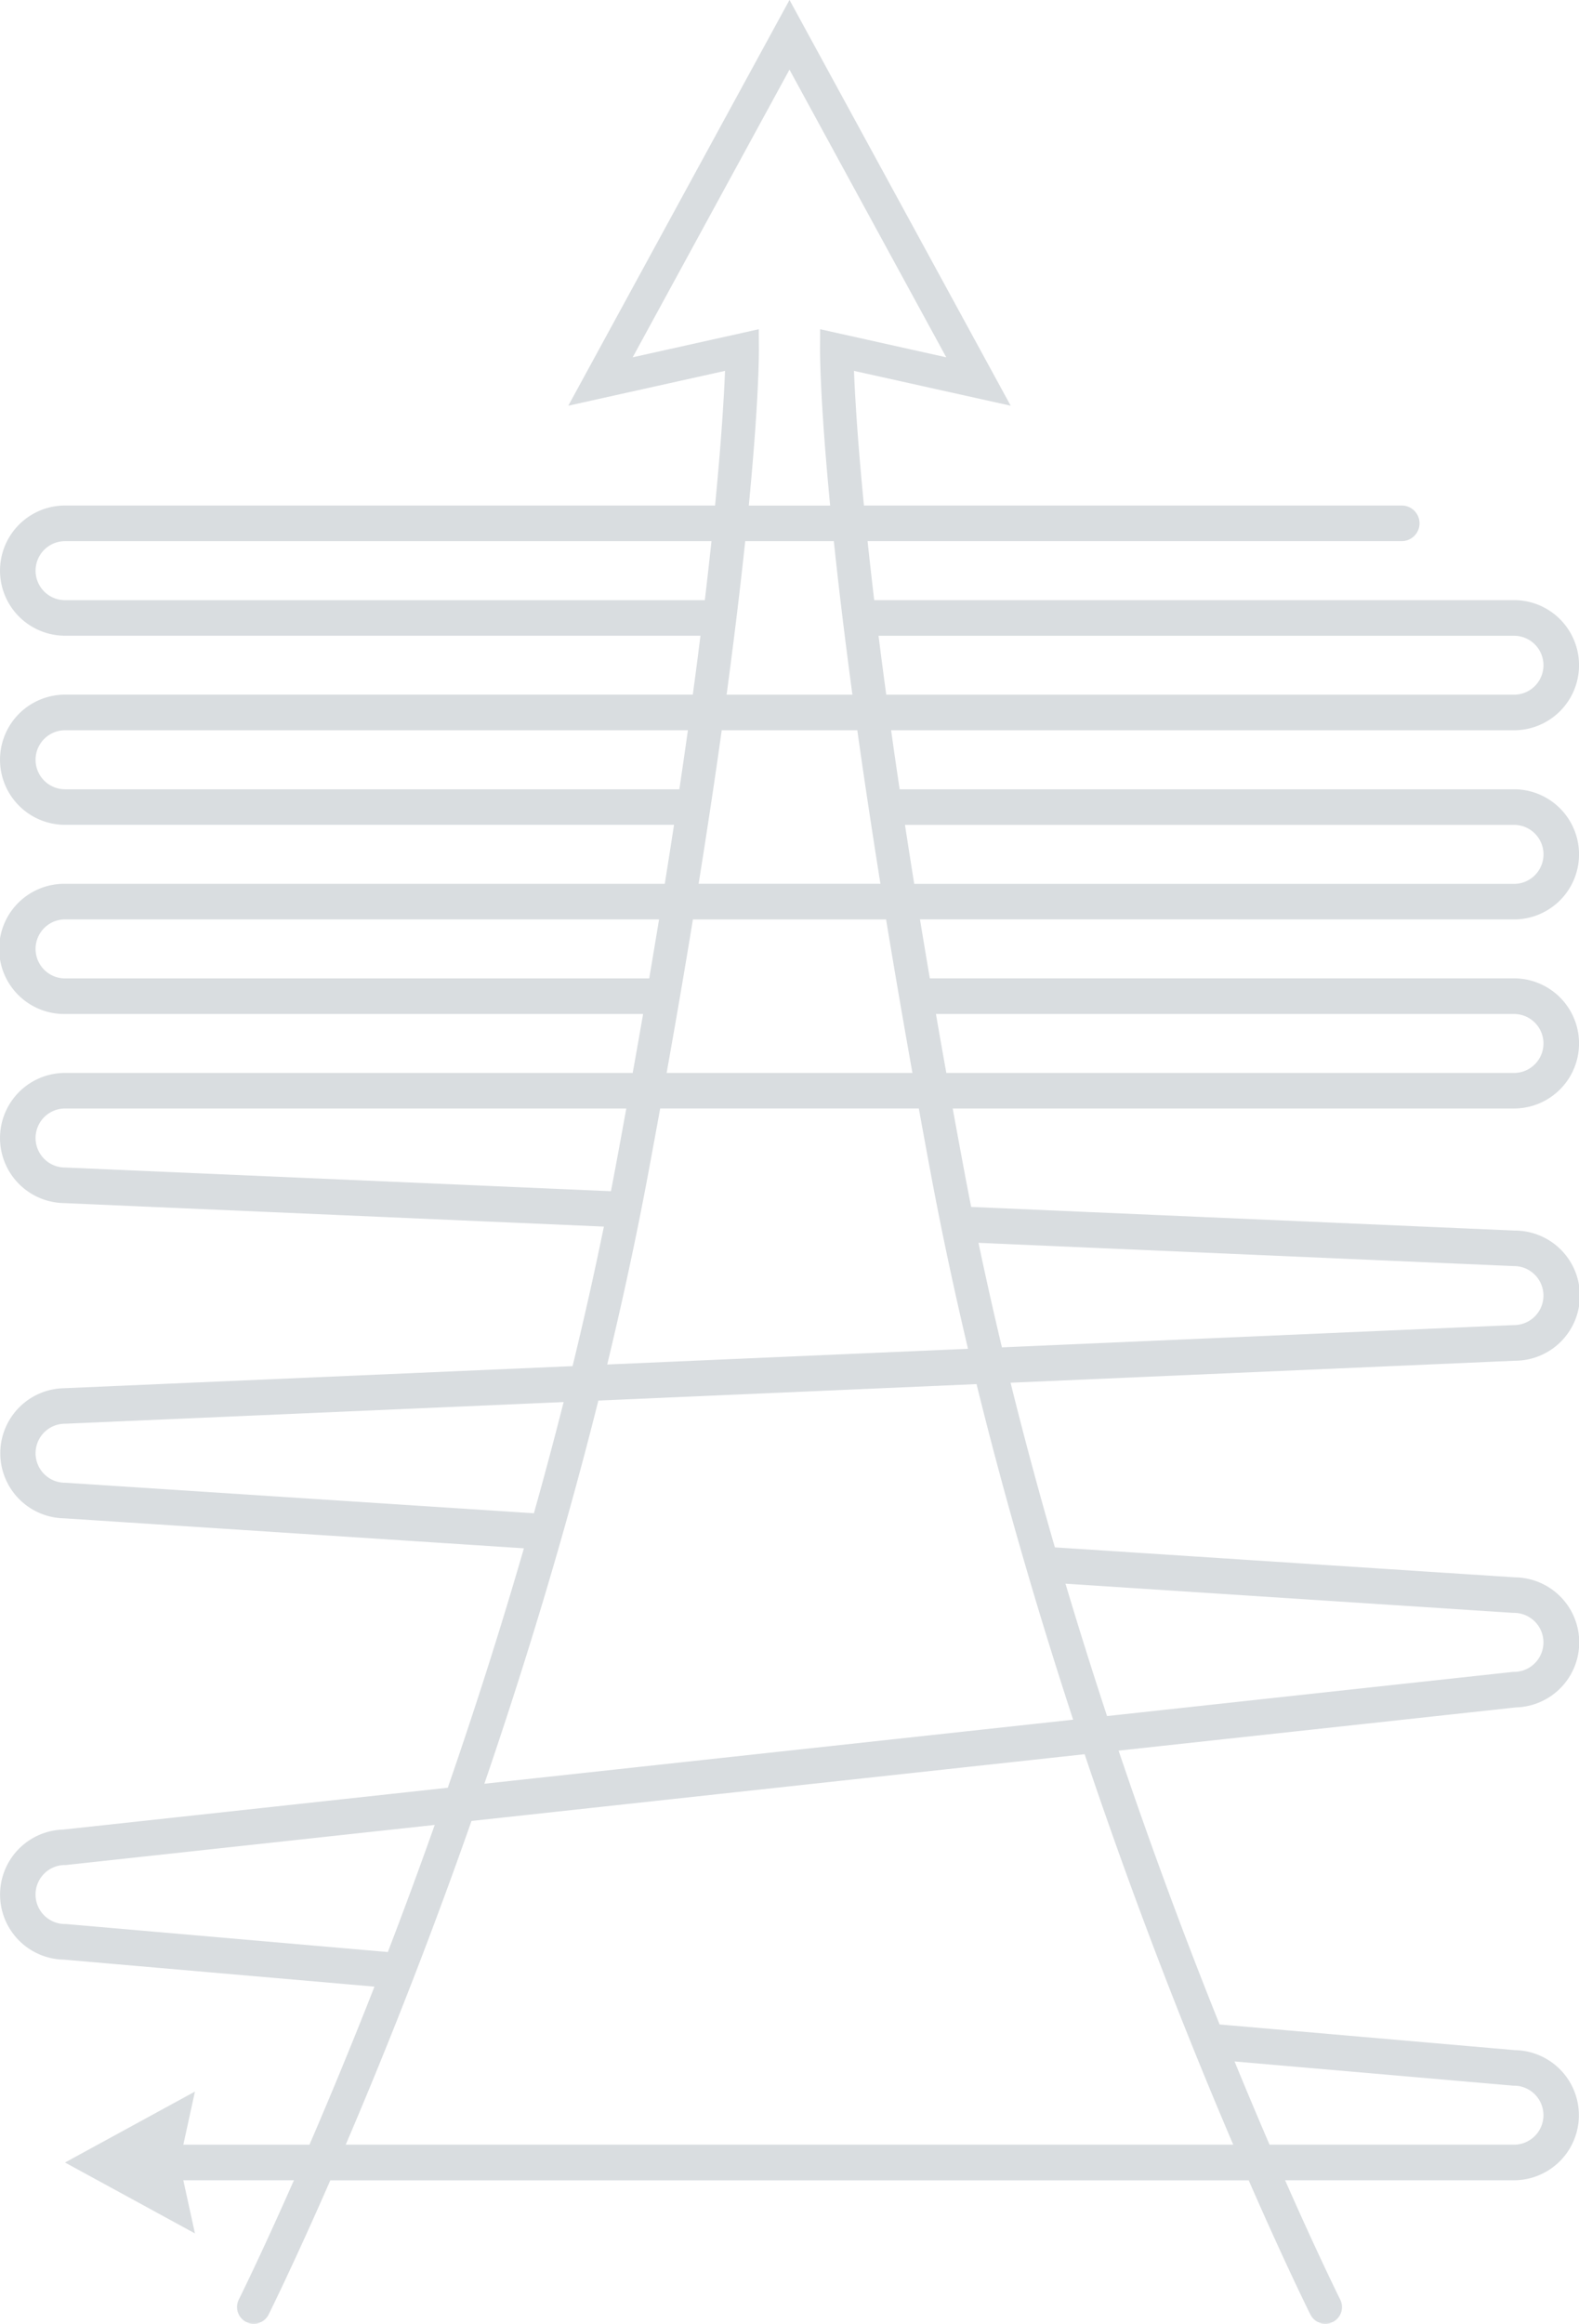
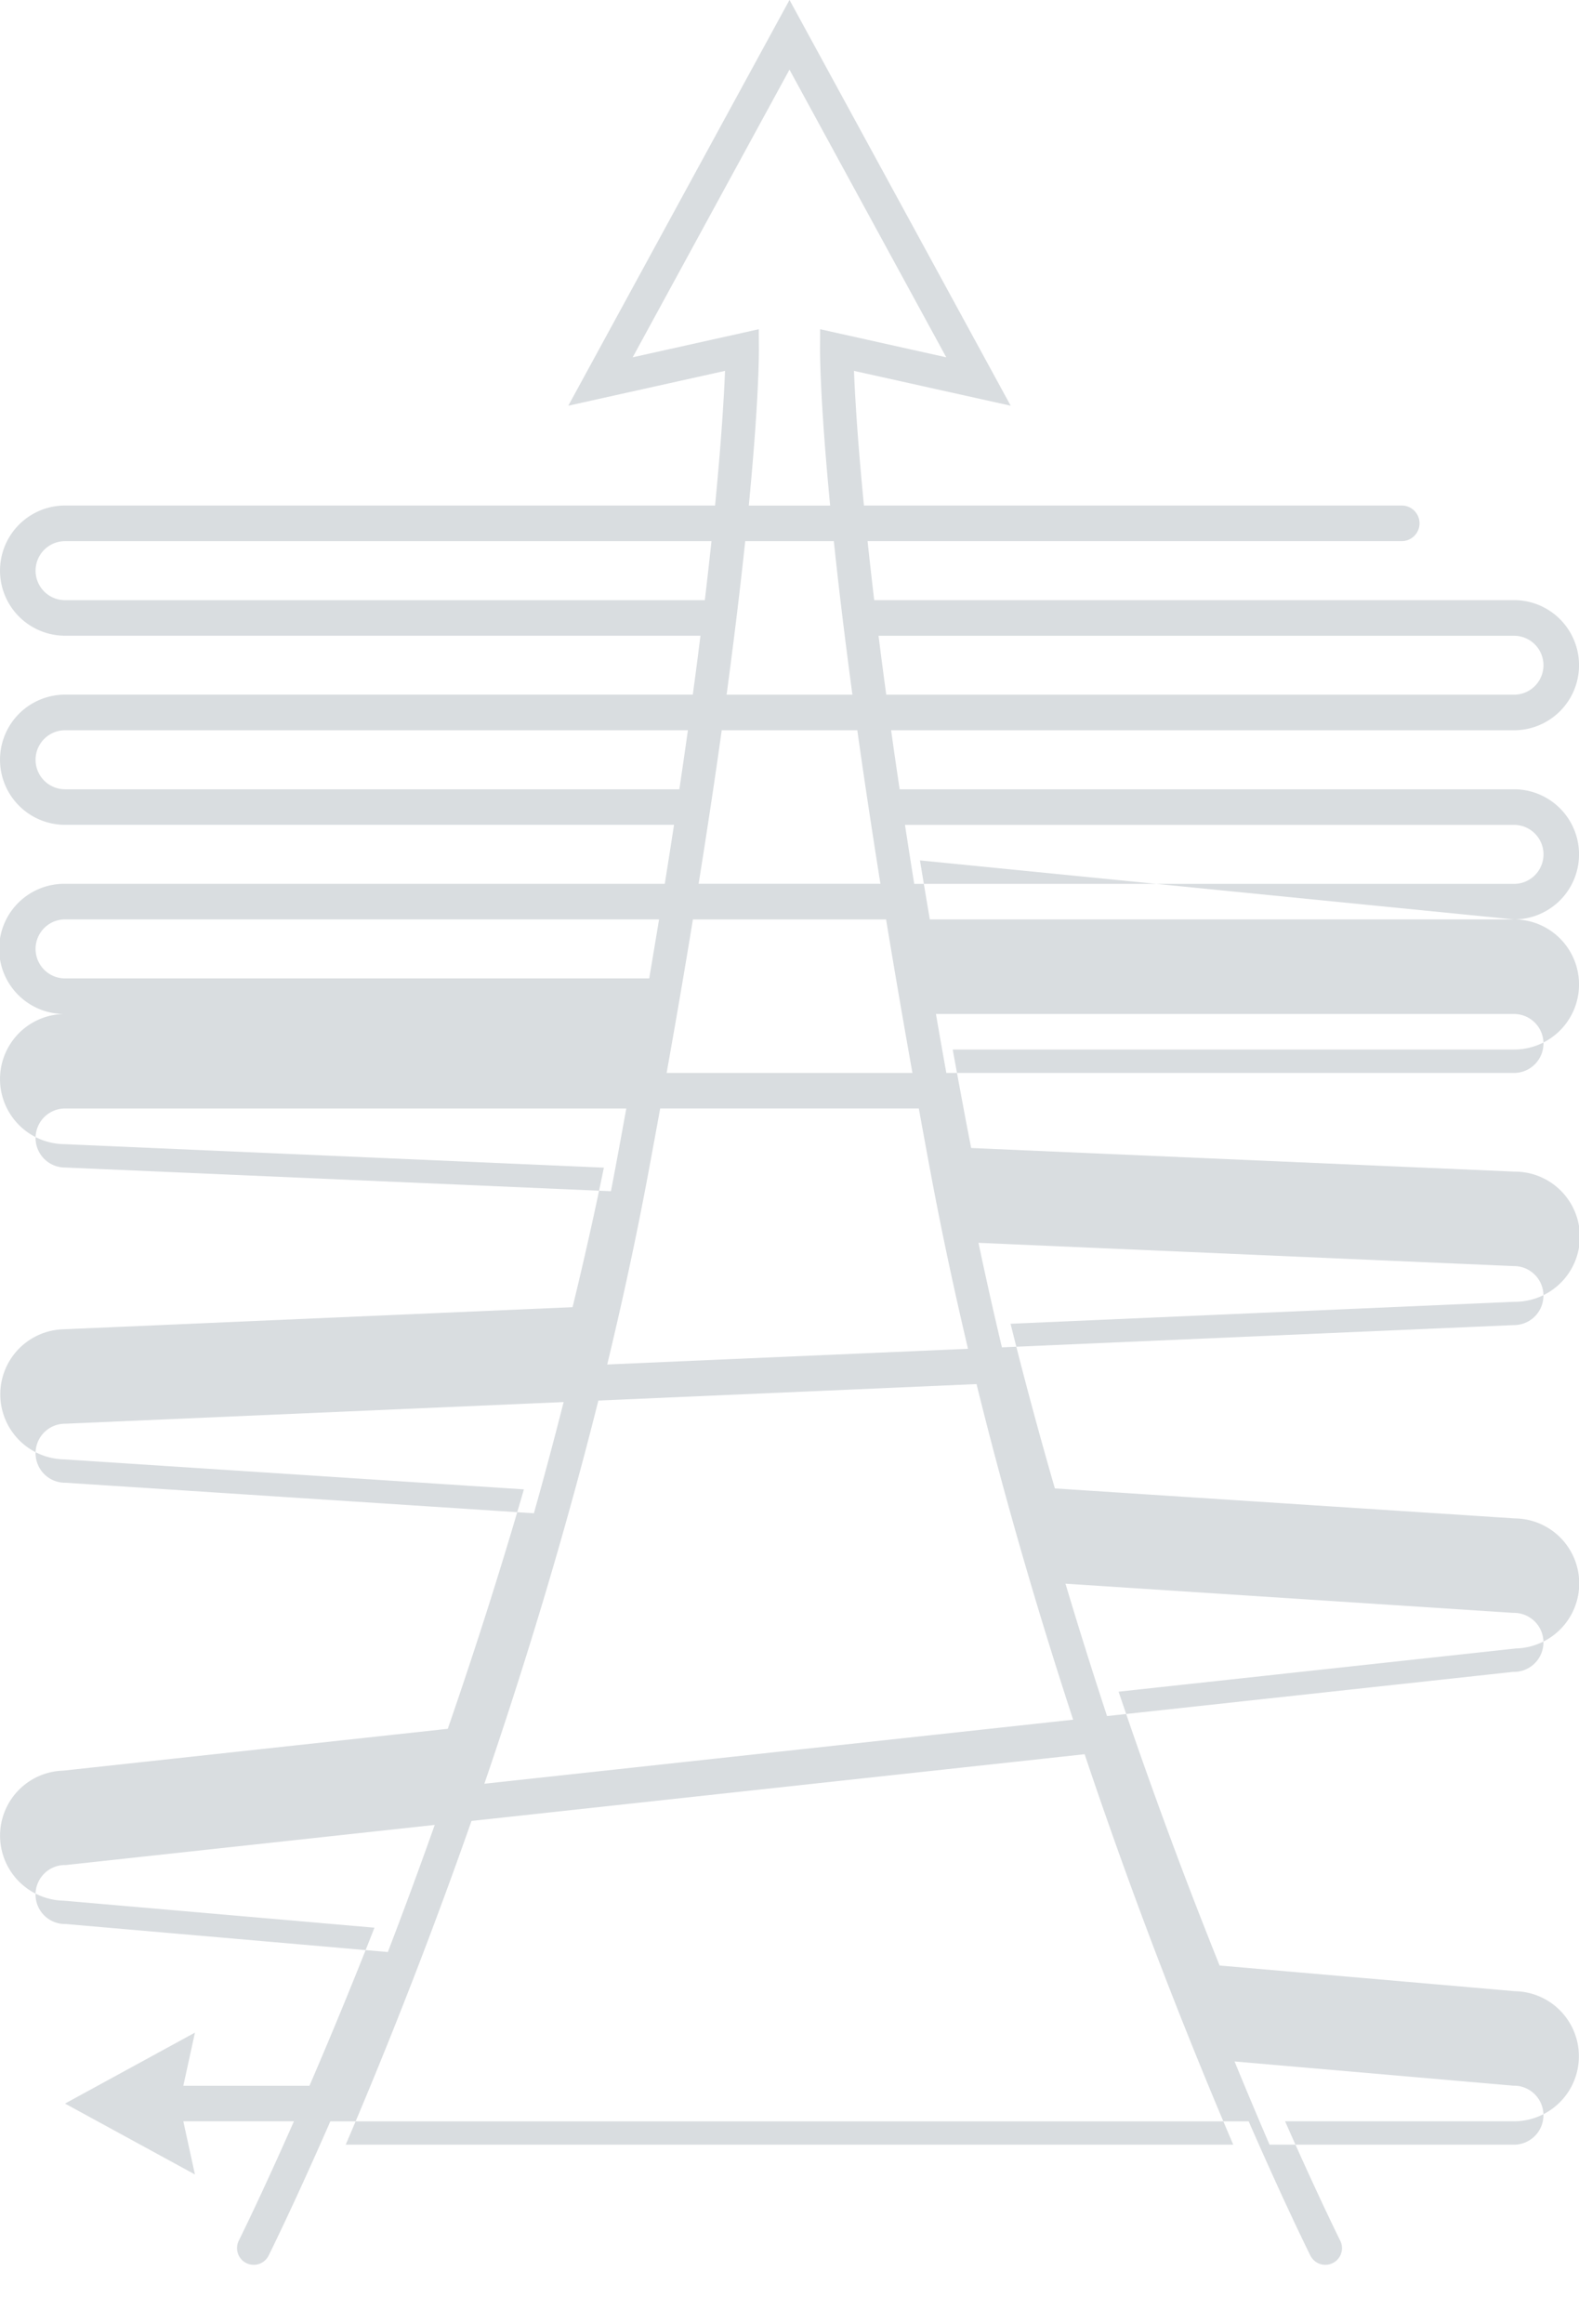
<svg xmlns="http://www.w3.org/2000/svg" width="136.546" height="200.81" viewBox="0 0 136.546 200.81">
-   <path id="Path_36" data-name="Path 36" d="M307.7,301.56a5.623,5.623,0,1,0,0-11.246H254.573q-.4-2.65-.737-5.1H307.7a5.623,5.623,0,1,0,0-11.246H252.372q-.322-2.736-.574-5.1h46.193a1.537,1.537,0,1,0,0-3.075H251.485c-.571-5.823-.782-9.613-.862-11.636l13.551,3.01-19.127-35.066-19.129,35.066,13.553-3.01c-.08,2.023-.293,5.813-.861,11.636H182.4a5.624,5.624,0,0,0,0,11.249h54.948q-.3,2.414-.663,5.094H182.4a5.624,5.624,0,0,0,0,11.249h52.661q-.379,2.467-.8,5.1H182.4a5.624,5.624,0,1,0,0,11.247h49.988q-.433,2.488-.9,5.094H182.4a5.624,5.624,0,0,0,0,11.249l-.066,0,46.661,2.03c-.836,4.08-1.746,8.108-2.707,12.058l-43.954,1.908h.066a5.622,5.622,0,0,0-.084,11.243l39.763,2.593c-2.149,7.417-4.4,14.38-6.583,20.691-18.942,2.061-33.245,3.615-33.253,3.615a5.621,5.621,0,0,0,.063,11.239l26.85,2.333c-2.036,5.193-3.951,9.791-5.621,13.661H192.627l1.005-4.592-11.235,6.13,11.235,6.127-1.005-4.592h9.564c-2.866,6.494-4.736,10.251-4.768,10.312a1.46,1.46,0,0,0-.151.646,1.442,1.442,0,0,0,2.731.646c.034-.07,2.151-4.321,5.336-11.6h79.417c3.186,7.284,5.3,11.535,5.338,11.6a1.442,1.442,0,0,0,2.578-1.293c-.034-.062-1.9-3.818-4.768-10.312H307.7a5.622,5.622,0,0,0,.094-11.243l-25.553-2.221q-1.079-2.686-2.207-5.6c-2.009-5.206-4.247-11.3-6.528-18.064,19.485-2.117,34.344-3.731,34.35-3.735a5.62,5.62,0,0,0-.073-11.238l-39.787-2.592c-1.329-4.589-2.62-9.345-3.832-14.228l43.6-1.9-.067,0a5.624,5.624,0,1,0,0-11.247h.067l-47.006-2.044q-.347-1.739-.673-3.5c-.318-1.705-.627-3.371-.924-5.007H307.7a5.623,5.623,0,1,0,0-11.246H257.181q-.444-2.618-.851-5.1Zm0-8.17a2.548,2.548,0,0,1,0,5.1H255.833q-.421-2.631-.8-5.1Zm0-16.343a2.547,2.547,0,1,1,0,5.094H253.413q-.364-2.677-.666-5.094ZM242.4,252.35l-.008-1.792-10.905,2.426c2.285-4.192,11.62-21.306,13.558-24.859,1.936,3.553,11.271,20.667,13.558,24.859-3.46-.768-10.907-2.426-10.907-2.426l-.008,1.792c0,.359.007,4.443.875,13.449h-7.037C242.4,256.793,242.4,252.709,242.4,252.35Zm-60,21.622a2.549,2.549,0,0,1,0-5.1h55.9q-.252,2.364-.575,5.1Zm58.819-5.1h7.661c.39,3.718.914,8.121,1.608,13.268H239.608C240.3,276.994,240.824,272.592,241.217,268.874ZM182.4,290.314a2.548,2.548,0,0,1,0-5.1h53.861q-.345,2.446-.738,5.1Zm56.787-5.1h11.724q.843,6.007,2,13.268H237.187Q238.35,291.213,239.185,285.218ZM182.4,306.658a2.549,2.549,0,0,1,0-5.1h51.367q-.408,2.477-.851,5.1ZM182.431,323H182.4a2.548,2.548,0,0,1,0-5.1h48.534c-.3,1.636-.6,3.3-.921,5.007q-.2,1.07-.408,2.141Zm.015,27.24H182.4a2.549,2.549,0,0,1,0-5.1h.034l43.08-1.872q-1.243,4.9-2.571,9.61Zm-.049,38.135a2.55,2.55,0,0,1,0-5.1h.083l31.888-3.465c-1.409,3.974-2.775,7.654-4.055,10.985l-27.85-2.421Zm125.231,13.968h.067a2.55,2.55,0,0,1,0,5.1H286.56c-.938-2.176-1.954-4.582-3.027-7.193Zm-30.275-9.823c2.184,5.656,4.255,10.685,6.068,14.922H206.671c1.814-4.237,3.884-9.266,6.068-14.922,1.5-3.889,3.129-8.269,4.808-13.053l53.021-5.767C272.939,380.764,275.269,387.118,277.354,392.52Zm30.293-31.034h.049a2.548,2.548,0,0,1,0,5.1h-.083s-15.248,1.657-35.105,3.818c-1.2-3.651-2.41-7.476-3.594-11.44Zm-38.071,9.231-50.915,5.535c3.351-9.789,6.835-21.065,9.857-33.112l32.705-1.424C263.777,352.082,266.685,361.9,269.576,370.718Zm38.086-39.2h.034a2.548,2.548,0,0,1,0,5.1h-.034l-44.244,1.924q-1.064-4.459-2.026-9.034Zm-50.413-8.082c.963,5.16,2.057,10.251,3.236,15.231l-31.2,1.356c1.305-5.409,2.51-10.957,3.561-16.587q.528-2.835,1.019-5.537H256.23Q256.72,320.607,257.249,323.441ZM307.7,309.733a2.547,2.547,0,1,1,0,5.094h-49.09q-.469-2.6-.9-5.094Zm-52.019,5.094h-21.26q1.266-7.087,2.273-13.266H253.4Q254.415,307.743,255.678,314.827Z" transform="translate(-176.774 -222.107)" fill="#485c69" opacity="0.205" />
+   <path id="Path_36" data-name="Path 36" d="M307.7,301.56a5.623,5.623,0,1,0,0-11.246H254.573q-.4-2.65-.737-5.1H307.7a5.623,5.623,0,1,0,0-11.246H252.372q-.322-2.736-.574-5.1h46.193a1.537,1.537,0,1,0,0-3.075H251.485c-.571-5.823-.782-9.613-.862-11.636l13.551,3.01-19.127-35.066-19.129,35.066,13.553-3.01c-.08,2.023-.293,5.813-.861,11.636H182.4a5.624,5.624,0,0,0,0,11.249h54.948q-.3,2.414-.663,5.094H182.4a5.624,5.624,0,0,0,0,11.249h52.661q-.379,2.467-.8,5.1H182.4a5.624,5.624,0,1,0,0,11.247h49.988H182.4a5.624,5.624,0,0,0,0,11.249l-.066,0,46.661,2.03c-.836,4.08-1.746,8.108-2.707,12.058l-43.954,1.908h.066a5.622,5.622,0,0,0-.084,11.243l39.763,2.593c-2.149,7.417-4.4,14.38-6.583,20.691-18.942,2.061-33.245,3.615-33.253,3.615a5.621,5.621,0,0,0,.063,11.239l26.85,2.333c-2.036,5.193-3.951,9.791-5.621,13.661H192.627l1.005-4.592-11.235,6.13,11.235,6.127-1.005-4.592h9.564c-2.866,6.494-4.736,10.251-4.768,10.312a1.46,1.46,0,0,0-.151.646,1.442,1.442,0,0,0,2.731.646c.034-.07,2.151-4.321,5.336-11.6h79.417c3.186,7.284,5.3,11.535,5.338,11.6a1.442,1.442,0,0,0,2.578-1.293c-.034-.062-1.9-3.818-4.768-10.312H307.7a5.622,5.622,0,0,0,.094-11.243l-25.553-2.221q-1.079-2.686-2.207-5.6c-2.009-5.206-4.247-11.3-6.528-18.064,19.485-2.117,34.344-3.731,34.35-3.735a5.62,5.62,0,0,0-.073-11.238l-39.787-2.592c-1.329-4.589-2.62-9.345-3.832-14.228l43.6-1.9-.067,0a5.624,5.624,0,1,0,0-11.247h.067l-47.006-2.044q-.347-1.739-.673-3.5c-.318-1.705-.627-3.371-.924-5.007H307.7a5.623,5.623,0,1,0,0-11.246H257.181q-.444-2.618-.851-5.1Zm0-8.17a2.548,2.548,0,0,1,0,5.1H255.833q-.421-2.631-.8-5.1Zm0-16.343a2.547,2.547,0,1,1,0,5.094H253.413q-.364-2.677-.666-5.094ZM242.4,252.35l-.008-1.792-10.905,2.426c2.285-4.192,11.62-21.306,13.558-24.859,1.936,3.553,11.271,20.667,13.558,24.859-3.46-.768-10.907-2.426-10.907-2.426l-.008,1.792c0,.359.007,4.443.875,13.449h-7.037C242.4,256.793,242.4,252.709,242.4,252.35Zm-60,21.622a2.549,2.549,0,0,1,0-5.1h55.9q-.252,2.364-.575,5.1Zm58.819-5.1h7.661c.39,3.718.914,8.121,1.608,13.268H239.608C240.3,276.994,240.824,272.592,241.217,268.874ZM182.4,290.314a2.548,2.548,0,0,1,0-5.1h53.861q-.345,2.446-.738,5.1Zm56.787-5.1h11.724q.843,6.007,2,13.268H237.187Q238.35,291.213,239.185,285.218ZM182.4,306.658a2.549,2.549,0,0,1,0-5.1h51.367q-.408,2.477-.851,5.1ZM182.431,323H182.4a2.548,2.548,0,0,1,0-5.1h48.534c-.3,1.636-.6,3.3-.921,5.007q-.2,1.07-.408,2.141Zm.015,27.24H182.4a2.549,2.549,0,0,1,0-5.1h.034l43.08-1.872q-1.243,4.9-2.571,9.61Zm-.049,38.135a2.55,2.55,0,0,1,0-5.1h.083l31.888-3.465c-1.409,3.974-2.775,7.654-4.055,10.985l-27.85-2.421Zm125.231,13.968h.067a2.55,2.55,0,0,1,0,5.1H286.56c-.938-2.176-1.954-4.582-3.027-7.193Zm-30.275-9.823c2.184,5.656,4.255,10.685,6.068,14.922H206.671c1.814-4.237,3.884-9.266,6.068-14.922,1.5-3.889,3.129-8.269,4.808-13.053l53.021-5.767C272.939,380.764,275.269,387.118,277.354,392.52Zm30.293-31.034h.049a2.548,2.548,0,0,1,0,5.1h-.083s-15.248,1.657-35.105,3.818c-1.2-3.651-2.41-7.476-3.594-11.44Zm-38.071,9.231-50.915,5.535c3.351-9.789,6.835-21.065,9.857-33.112l32.705-1.424C263.777,352.082,266.685,361.9,269.576,370.718Zm38.086-39.2h.034a2.548,2.548,0,0,1,0,5.1h-.034l-44.244,1.924q-1.064-4.459-2.026-9.034Zm-50.413-8.082c.963,5.16,2.057,10.251,3.236,15.231l-31.2,1.356c1.305-5.409,2.51-10.957,3.561-16.587q.528-2.835,1.019-5.537H256.23Q256.72,320.607,257.249,323.441ZM307.7,309.733a2.547,2.547,0,1,1,0,5.094h-49.09q-.469-2.6-.9-5.094Zm-52.019,5.094h-21.26q1.266-7.087,2.273-13.266H253.4Q254.415,307.743,255.678,314.827Z" transform="translate(-176.774 -222.107)" fill="#485c69" opacity="0.205" />
</svg>